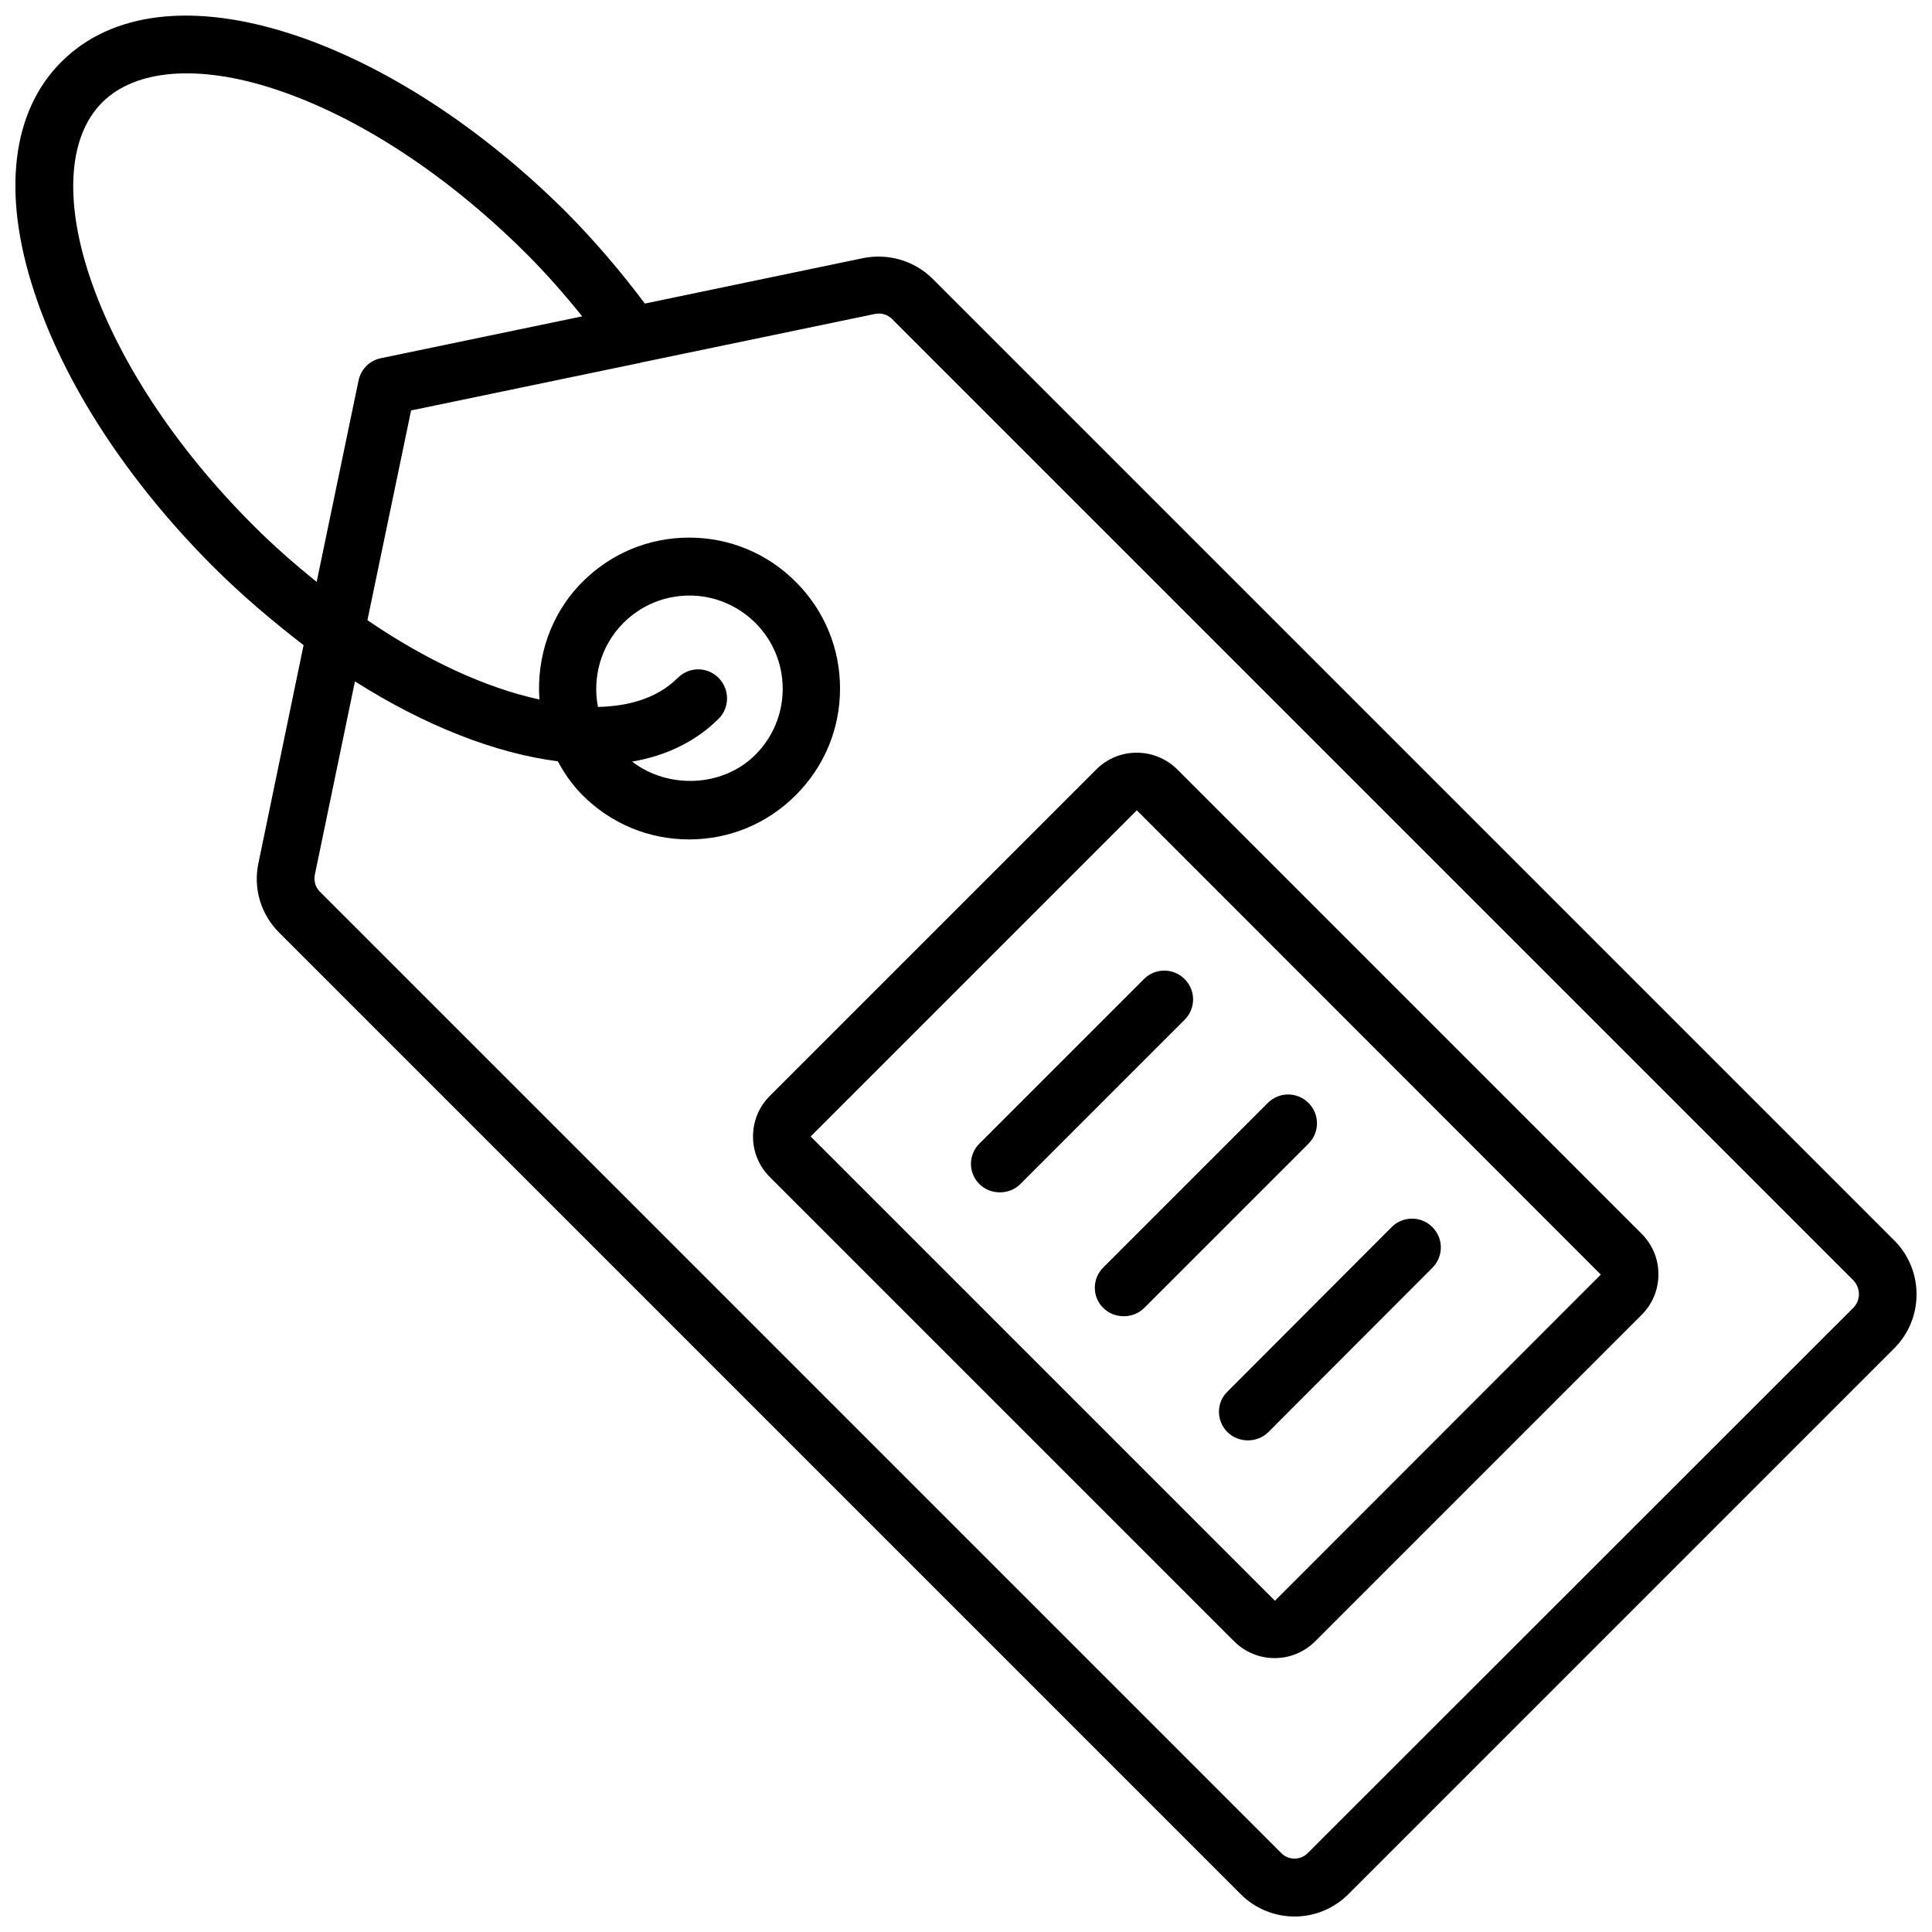
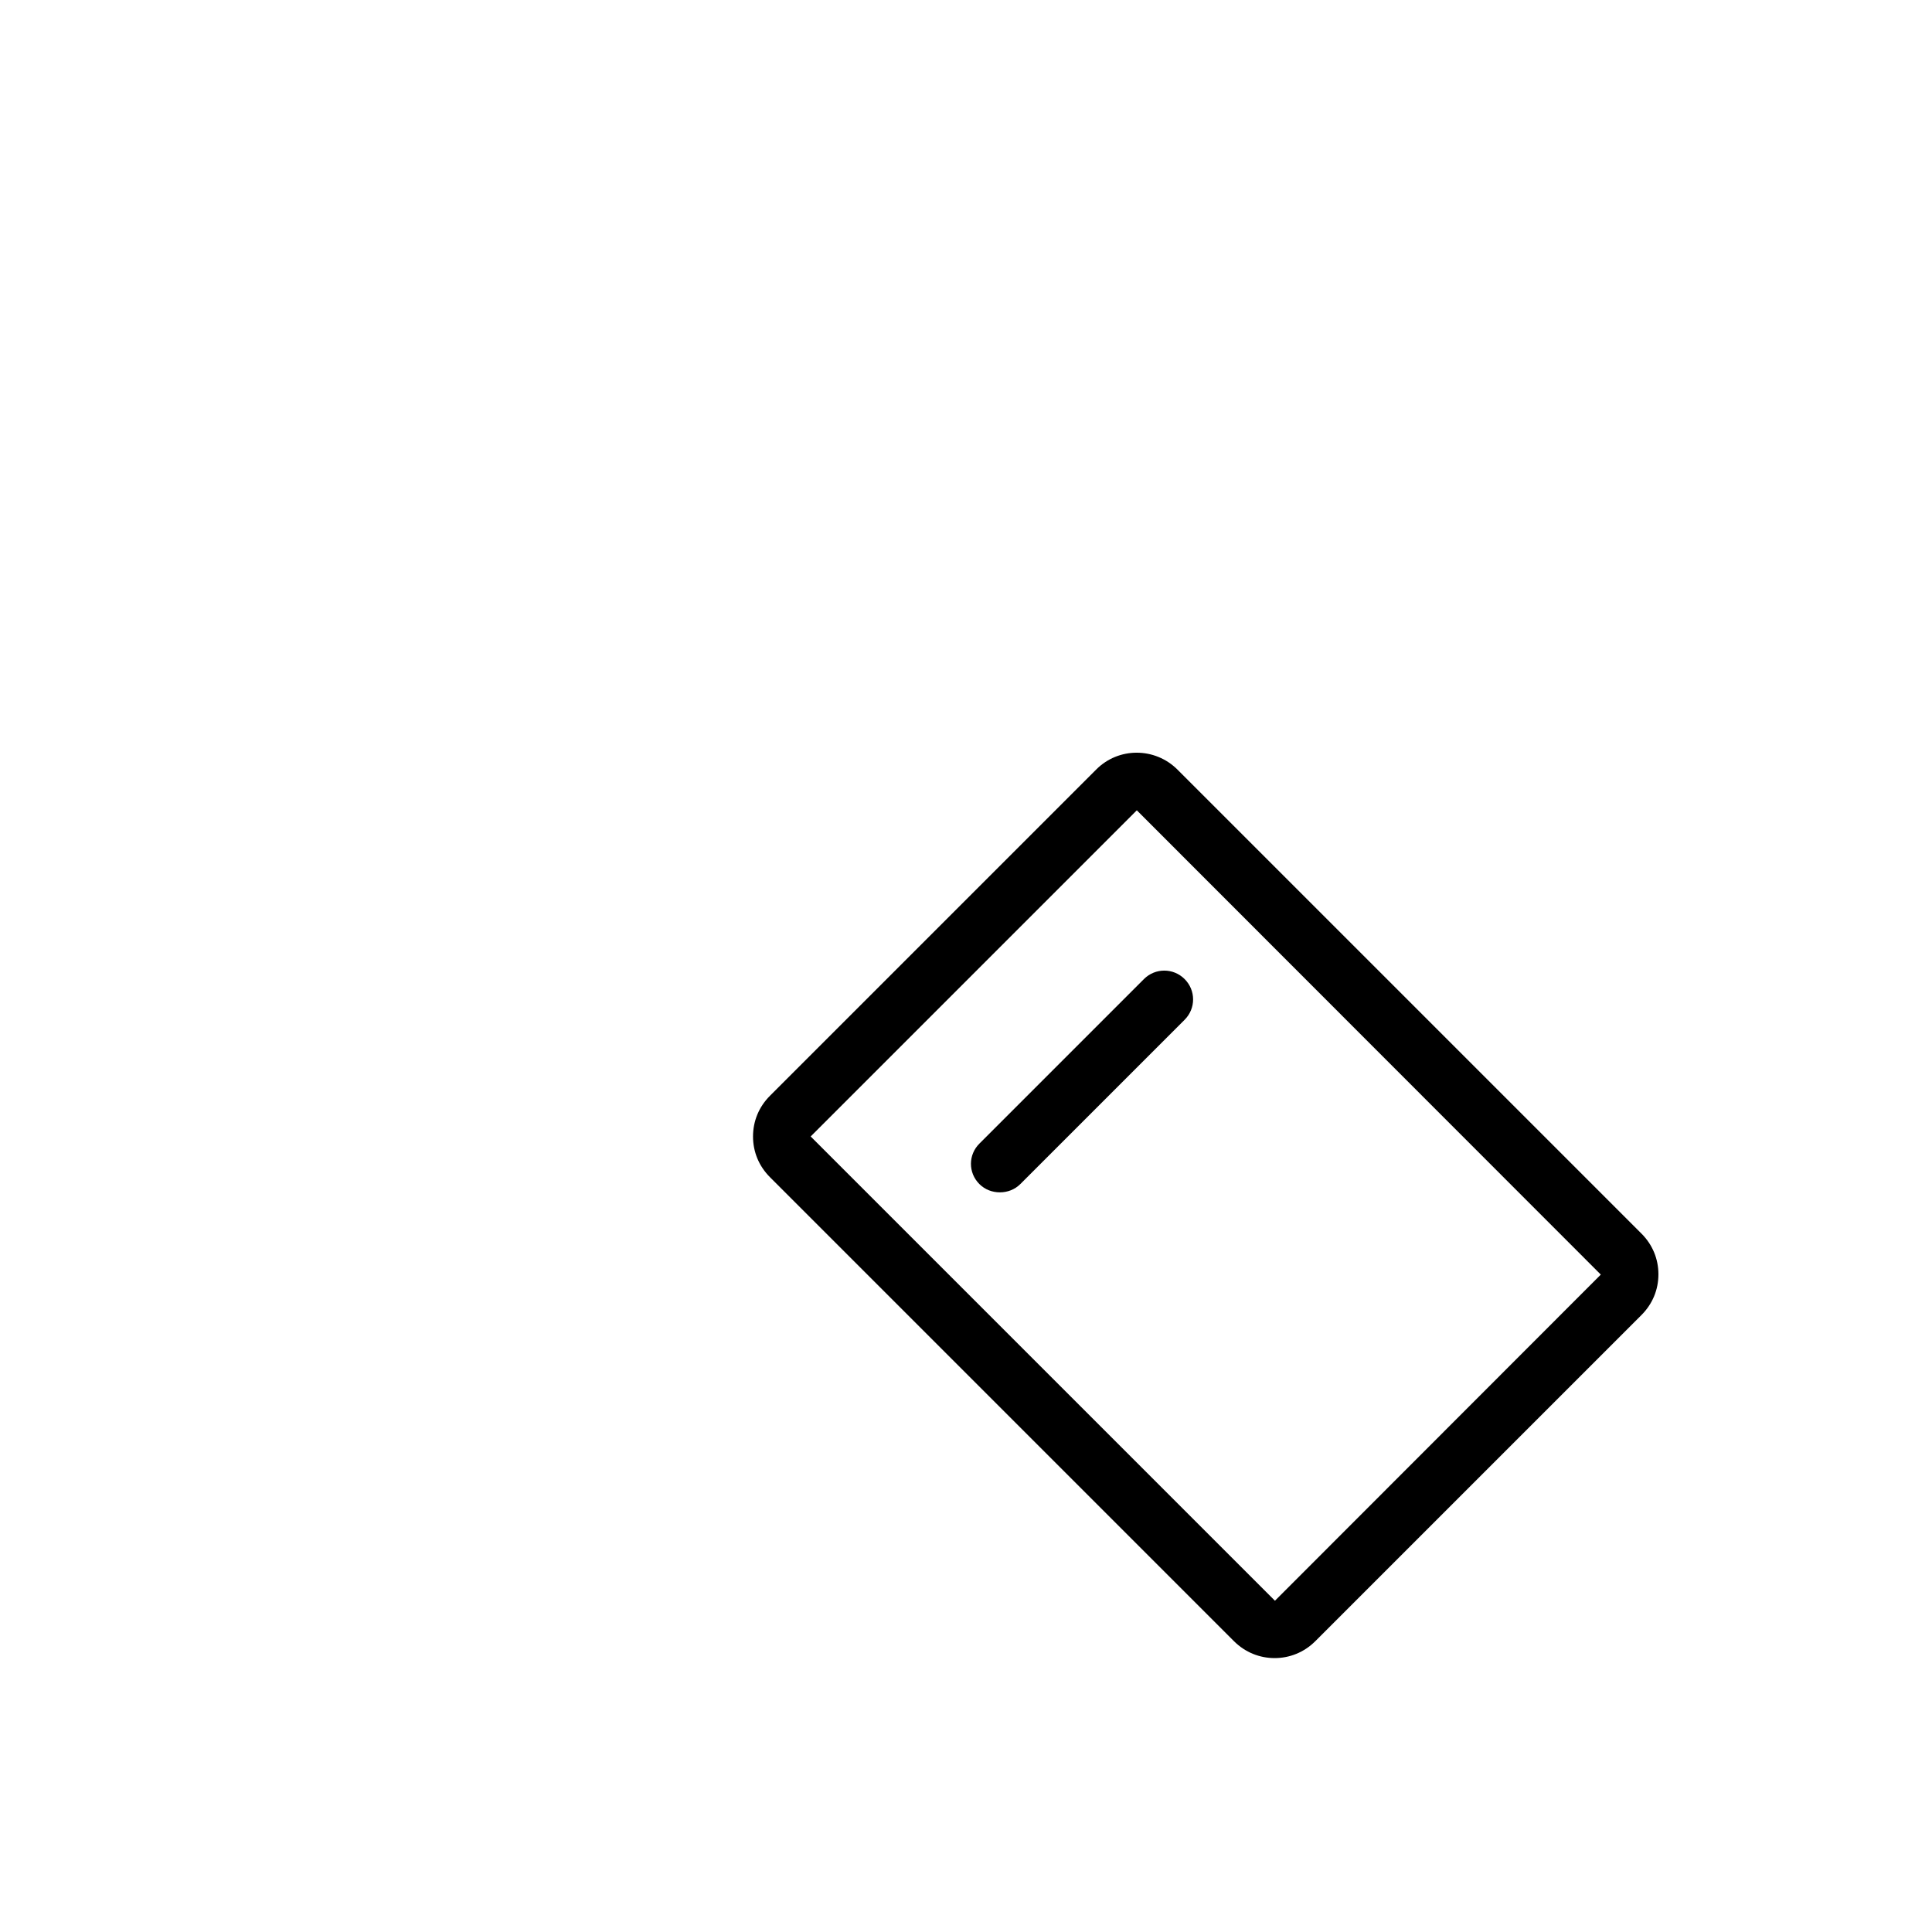
<svg xmlns="http://www.w3.org/2000/svg" width="800px" height="800px" version="1.1" viewBox="144 144 512 512">
  <defs>
    <clipPath id="a">
-       <path d="m148.09 148.09h503.81v503.81h-503.81z" />
-     </clipPath>
+       </clipPath>
  </defs>
  <g clip-path="url(#a)">
    <path d="m646 472.73-254.82-254.82c-4.801-4.801-11.73-6.848-18.422-5.512l-57.859 12.047c-6.219-8.266-13.066-16.375-20.625-24.008-22.594-22.594-48.57-39.441-72.973-47.391-26.137-8.504-47.785-5.906-61.008 7.32-13.227 13.145-15.824 34.871-7.242 60.93 7.949 24.402 24.797 50.223 47.469 72.895 7.477 7.477 15.586 14.328 23.93 20.781l-11.965 57.781c-1.418 6.691 0.629 13.539 5.512 18.422l254.82 254.82c3.777 3.777 8.895 5.902 14.25 5.902 5.352 0 10.469-2.125 14.25-5.902l144.69-144.69c7.867-7.875 7.867-20.703-0.004-28.578zm-434.7-189.32c-21.02-20.941-36.527-44.715-43.77-66.832-6.531-20.074-5.273-36.605 3.543-45.422 8.82-8.816 25.43-10.156 45.504-3.621 22.199 7.242 45.895 22.75 66.914 43.691 5.352 5.352 10.234 10.941 14.801 16.609l-53.371 11.098c-2.992 0.629-5.273 2.914-5.902 5.902l-11.098 53.371c-5.758-4.641-11.344-9.523-16.621-14.797zm423.91 207.11-144.69 144.61c-1.891 1.891-5.039 1.891-6.926 0l-254.82-254.82c-1.18-1.18-1.652-2.832-1.34-4.488l10.629-51.246c18.5 11.73 37.156 19.051 53.766 21.176 1.73 3.227 3.856 6.297 6.535 8.973 7.559 7.559 17.555 11.73 28.262 11.73 10.707 0 20.703-4.172 28.262-11.73 7.559-7.559 11.73-17.555 11.73-28.262 0-10.707-4.172-20.703-11.73-28.262-7.559-7.559-17.555-11.73-28.262-11.73-10.707 0-20.703 4.172-28.262 11.73-8.5 8.5-12.203 19.996-11.414 31.172-14.168-3.07-29.914-10.312-45.578-21.02l11.57-55.578 60.223-12.516c0.234 0 0.395-0.078 0.629-0.156l62.109-12.91c1.652-0.316 3.305 0.156 4.488 1.34l254.82 254.82c1.891 2.051 1.891 5.199 0 7.168zm-300.79-166.89c-2.992-2.992-7.793-2.992-10.785 0-5.902 5.902-14.09 7.559-21.176 7.715-1.496-7.793 0.707-16.215 6.769-22.277 4.644-4.644 10.863-7.242 17.477-7.242 6.613 0 12.754 2.598 17.477 7.242 4.644 4.644 7.242 10.863 7.242 17.477 0 6.613-2.598 12.832-7.242 17.477-8.66 8.66-23.145 9.133-32.668 1.812 9.211-1.574 17.004-5.434 22.984-11.414 2.91-2.918 2.91-7.797-0.078-10.789z" />
  </g>
  <path d="m456.05 347.96c-5.984-5.984-15.664-5.984-21.57 0l-86.434 86.434c-2.914 2.914-4.488 6.691-4.488 10.785s1.574 7.871 4.488 10.785l122.96 122.96c2.992 2.992 6.848 4.488 10.785 4.488s7.793-1.496 10.785-4.488l86.434-86.434c2.914-2.914 4.488-6.691 4.488-10.785s-1.574-7.871-4.488-10.785zm112.18 133.82-86.355 86.434-123.04-123.04 86.434-86.434z" />
  <path d="m403.54 457.78c1.496 1.496 3.465 2.203 5.434 2.203s3.938-0.707 5.434-2.203l43.531-43.531c2.992-2.992 2.992-7.793 0-10.785-2.992-2.992-7.793-2.992-10.785 0l-43.531 43.531c-3.07 2.992-3.07 7.797-0.082 10.785z" />
-   <path d="m436.37 490.61c1.496 1.496 3.465 2.203 5.434 2.203s3.938-0.707 5.434-2.203l43.531-43.531c2.992-2.992 2.992-7.793 0-10.785-2.992-2.992-7.793-2.992-10.785 0l-43.531 43.531c-3.074 2.992-3.074 7.871-0.082 10.785z" />
-   <path d="m469.27 523.51c1.496 1.496 3.465 2.203 5.434 2.203s3.938-0.707 5.434-2.203l43.453-43.531c2.992-2.992 2.992-7.793 0-10.785-2.992-2.992-7.793-2.992-10.785 0l-43.453 43.531c-3.074 2.91-3.074 7.793-0.082 10.785z" />
</svg>